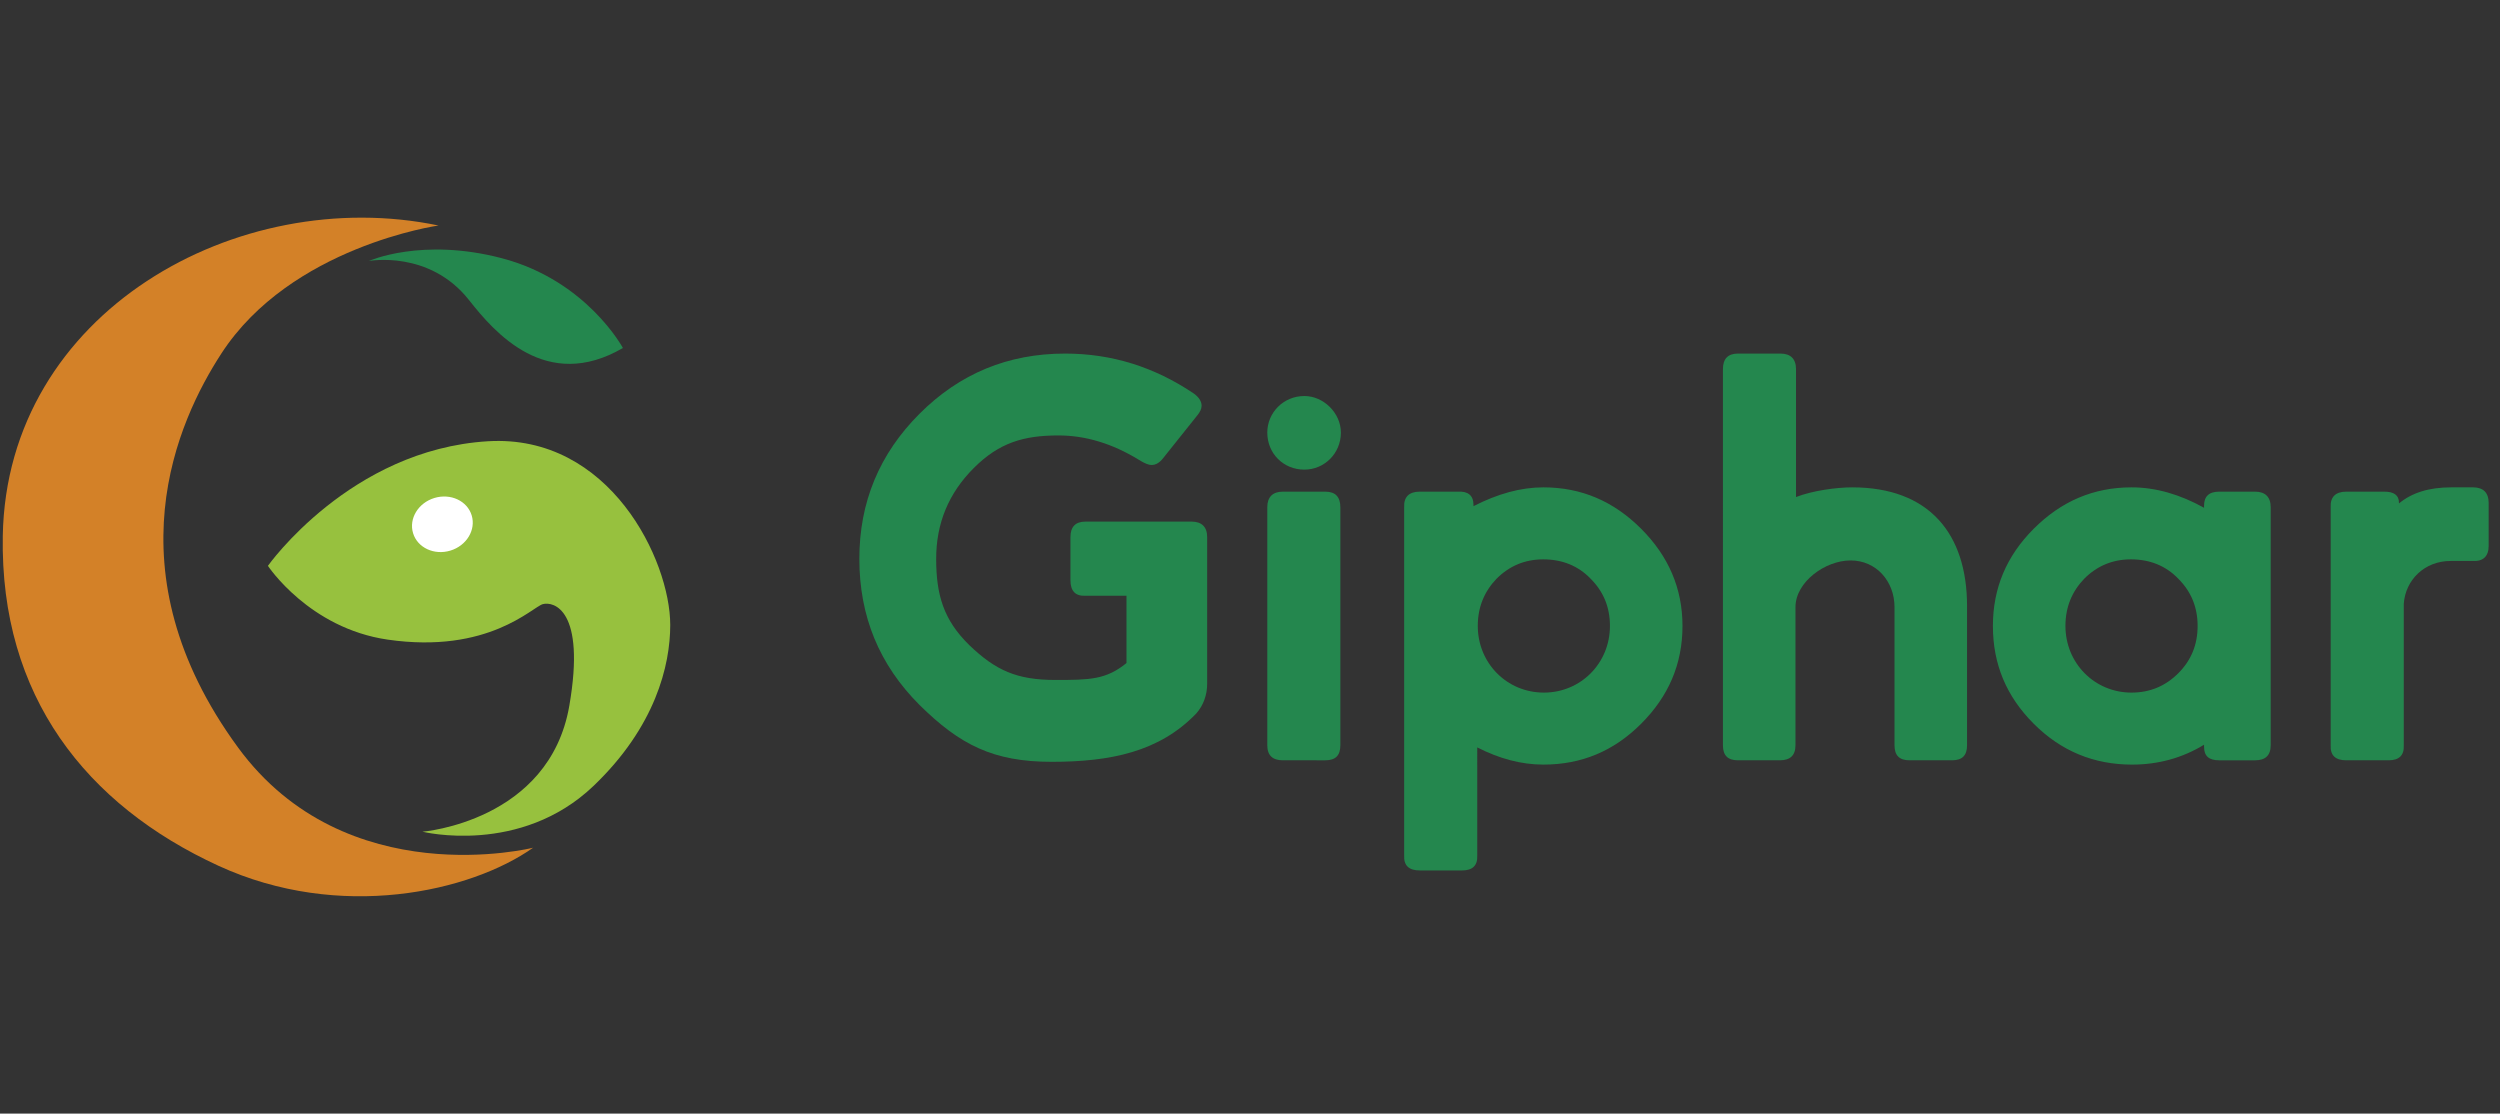
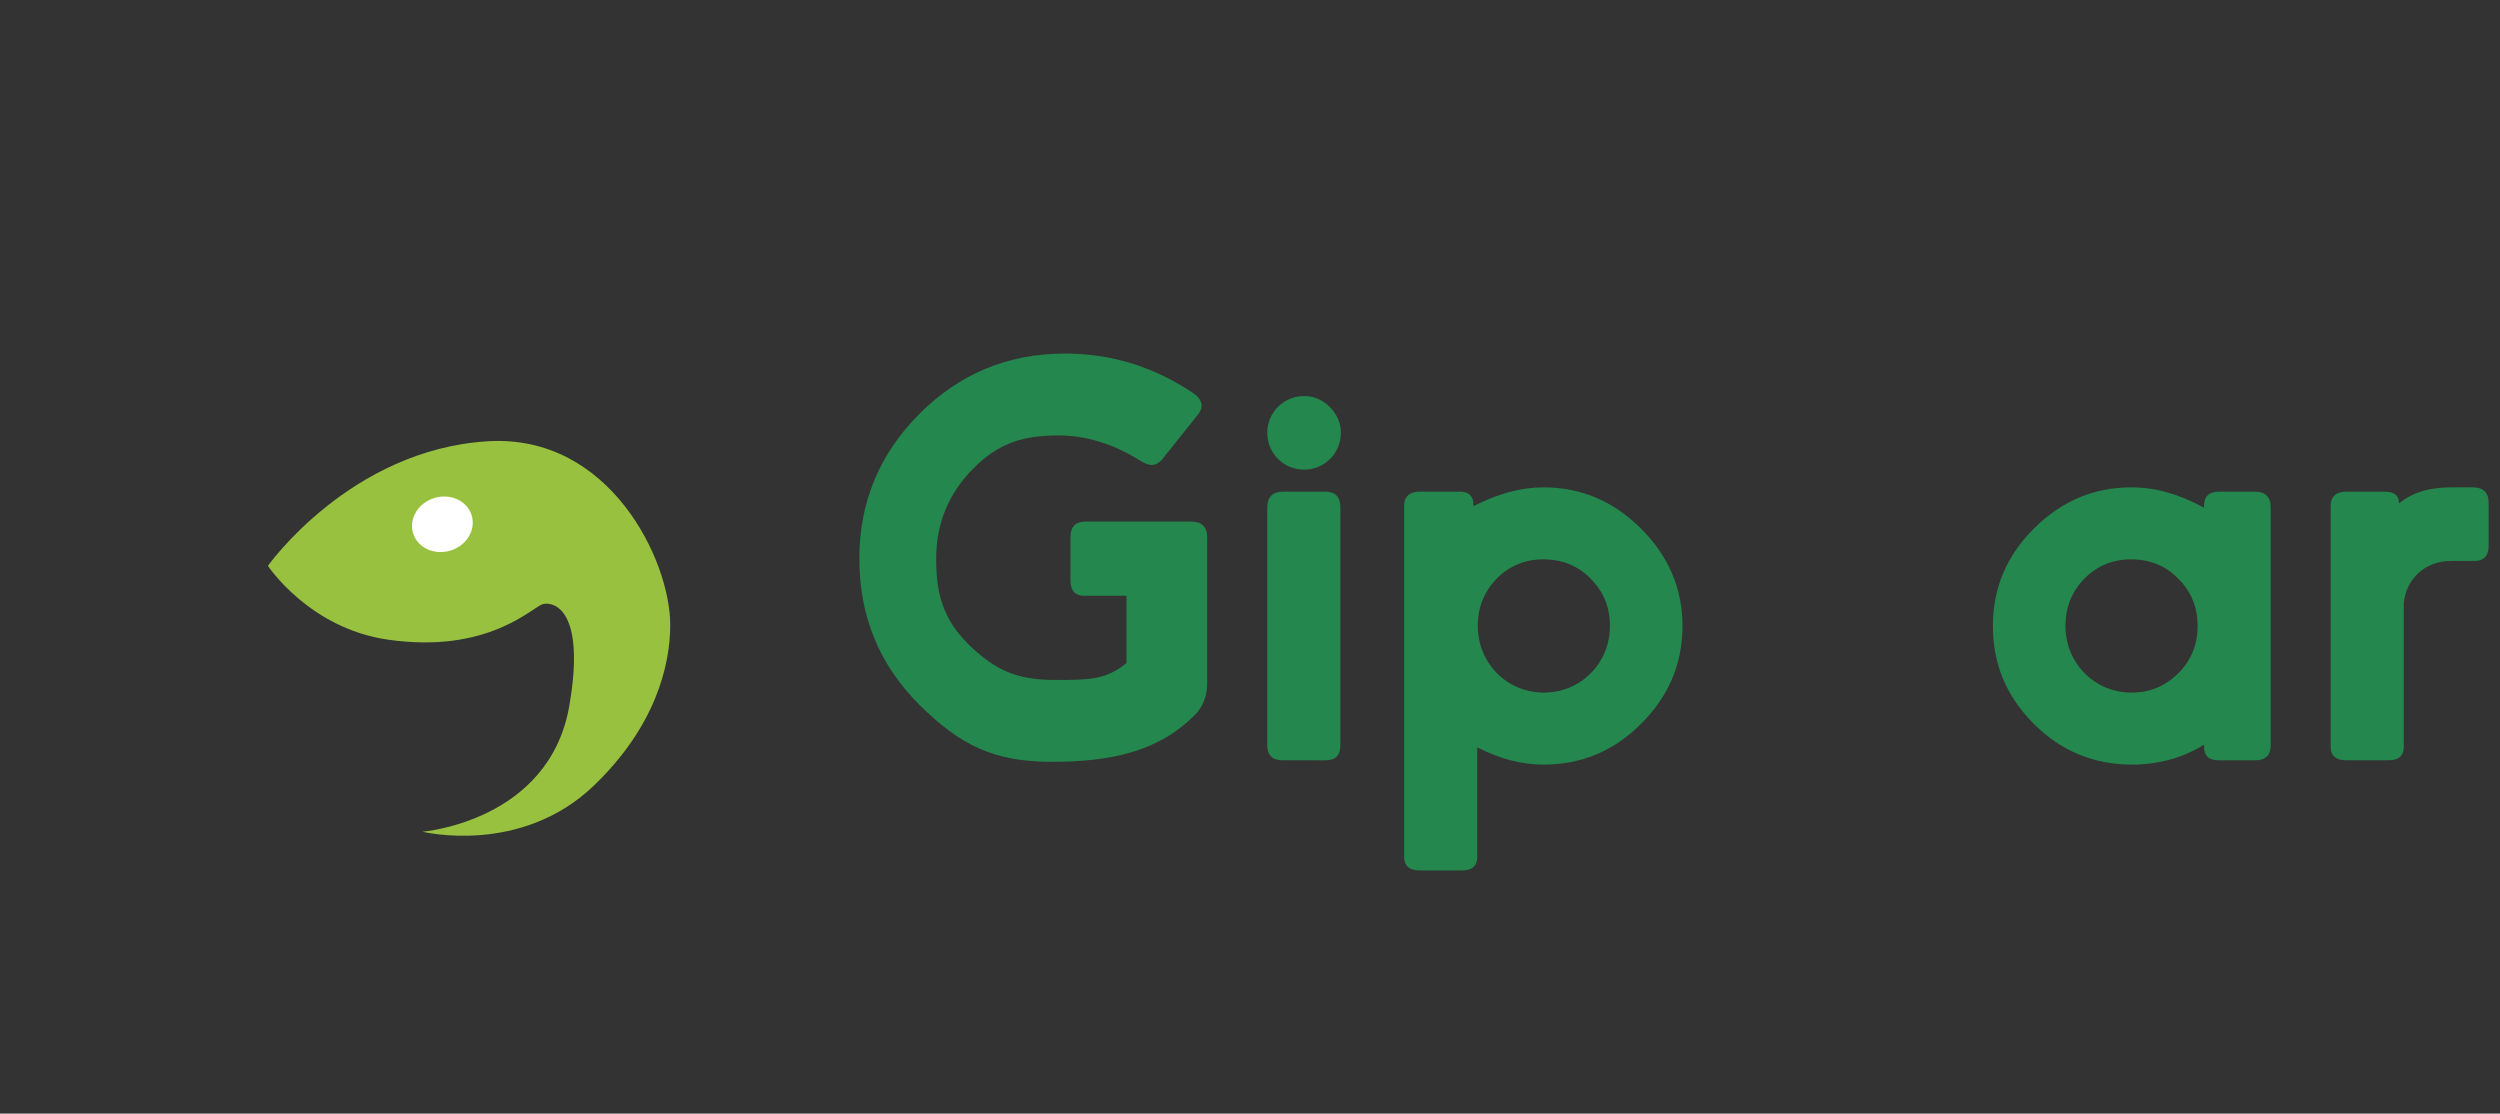
<svg xmlns="http://www.w3.org/2000/svg" version="1.1" id="svg" x="0px" y="0px" width="898px" height="400px" viewBox="0 0 898 400" enable-background="new 0 0 898 400" xml:space="preserve">
  <rect x="0" y="0" width="898" height="400" fill="#333333" stroke="none" />
  <g>
    <path fill="#24874E" d="M330.293,253.221c-14.475-14.474-21.615-31.844-21.615-52.494c0-20.264,7.141-37.633,21.615-52.107   s31.844-21.615,52.301-21.615c16.791,0,32.037,4.825,46.125,14.281c1.93,1.351,2.895,2.895,2.895,4.439   c0,1.158-0.579,2.316-1.544,3.474l-12.229,15.316c-1.351,1.737-2.702,2.509-4.246,2.509c-0.965,0-2.509-0.579-4.632-1.93   c-9.457-5.79-19.106-8.685-28.756-8.685c-12.544,0-21.352,2.632-30.423,11.703s-13.51,19.878-13.51,32.615   c0,12.932,2.632,21.932,11.896,31.002c9.457,9.071,17.037,12.51,30.932,12.51c12.352,0,18.194-0.088,25.528-6.07v-24.177H389.91   c-3.667,0.193-5.404-1.737-5.404-5.597v-15.439c0-3.667,1.737-5.597,5.404-5.597h38.108c3.667,0,5.597,1.93,5.597,5.597v52.651   c0,4.054-1.351,7.72-3.86,10.614c-13.316,13.896-30.967,17.423-52.003,17.423S344.768,267.503,330.293,253.221z" />
  </g>
  <g>
    <path fill="#24874E" d="M455.211,155.375c0-7.141,5.789-13.124,13.316-13.124c6.947,0,13.123,6.176,13.123,13.124   c0,7.526-5.982,13.316-13.123,13.316C461,168.691,455.211,162.901,455.211,155.375z M460.807,273.1   c-3.666,0-5.596-1.736-5.596-5.403V182.2c0-3.667,1.93-5.597,5.596-5.597h15.246c3.668,0,5.404,1.93,5.404,5.597v85.496   c0,3.667-1.736,5.403-5.404,5.403H460.807z" />
  </g>
  <g>
    <path fill="#24874E" d="M530.625,307.259c0.193,3.667-1.737,5.403-5.404,5.403h-15.246c-3.859,0-5.79-1.736-5.597-5.403v-125.06   c-0.193-3.667,1.737-5.597,5.597-5.597h13.702c3.667-0.193,5.597,1.351,5.597,4.825v0.386c8.686-4.439,16.984-6.755,25.09-6.755   c13.702,0,25.281,5.018,35.125,14.86c9.842,9.843,14.859,21.423,14.859,34.933c0,13.701-5.018,25.281-14.859,35.124   c-9.844,9.843-21.423,14.667-35.125,14.667c-7.913,0-15.826-2.123-23.738-6.176V307.259z M537.572,207.867   c-4.438,4.633-6.754,10.229-6.754,16.984c0,13.316,10.421,23.93,23.737,23.93c13.317,0,23.738-10.613,23.738-23.93   c0-6.756-2.315-12.352-6.948-16.984c-4.438-4.631-10.229-6.947-16.982-6.947C547.801,200.92,542.204,203.236,537.572,207.867z" />
  </g>
  <g>
-     <path fill="#24874E" d="M645.125,178.533c5.982-2.316,14.579-3.474,20.176-3.474c27.599,0,41.266,16.597,41.266,42.652v49.984   c0,3.668-1.736,5.404-5.403,5.404h-15.247c-3.666,0-5.403-1.736-5.403-5.404v-49.599c0-9.264-6.526-16.79-15.79-16.79   c-9.071,0-19.791,7.719-19.791,16.79v49.599c0,3.668-1.93,5.404-5.597,5.404h-15.054c-3.666,0-5.403-1.736-5.403-5.404V132.601   c0-3.667,1.737-5.597,5.403-5.597h15.246c3.668,0,5.598,1.93,5.598,5.597V178.533z" />
-   </g>
+     </g>
  <g>
    <path fill="#24874E" d="M730.52,259.977c-9.843-9.844-14.668-21.423-14.668-35.125c0-13.51,4.825-25.089,14.668-34.932   c9.842-9.842,21.422-14.86,35.125-14.86c8.684,0,17.369,2.509,26.054,7.333v-0.771c0-3.281,1.737-5.018,5.403-5.018h12.931   c3.667,0,5.597,1.93,5.597,5.597v85.496c0,3.668-1.93,5.404-5.597,5.404h-12.931c-3.666,0-5.403-1.544-5.403-4.824v-0.772   c-7.913,4.825-16.598,7.141-25.861,7.141C752.135,274.644,740.361,269.818,730.52,259.977z M782.435,241.835   c4.632-4.632,6.948-10.229,6.948-16.983c0-6.755-2.316-12.352-6.948-16.983c-4.438-4.632-10.229-6.948-16.983-6.948   c-6.563,0-12.158,2.316-16.791,6.948c-4.438,4.632-6.754,10.229-6.754,16.983c0,13.316,10.422,23.931,23.738,23.931   C772.206,248.782,777.803,246.467,782.435,241.835z" />
  </g>
  <g>
    <path fill="#24874E" d="M842.781,273.1c-3.859,0-5.789-1.736-5.597-5.403V182.2c-0.192-3.667,1.737-5.597,5.597-5.597h13.703   c3.474,0,5.211,1.351,5.211,3.86v0.386c4.631-3.859,10.807-5.79,18.72-5.79h7.913c3.666,0,5.597,1.93,5.597,5.597v15.439   c0,3.667-1.931,5.598-5.597,5.404h-8.105c-9.264,0-16.212,6.754-16.791,15.439v50.757c0.193,3.667-1.736,5.403-5.404,5.403H842.781   z" />
  </g>
-   <path fill="#D38128" d="M157.5,81C85.5,66,2.4,112.012,1,192.5C0,250,30.924,289.126,78.5,311c43.5,20,90.5,9.408,113-6.5  c0,0-67.229,16.944-106-36C39,205,63.845,151.116,79.5,127.004C104.5,88.5,157.5,81,157.5,81z" />
-   <path fill="#24874E" d="M223.75,125c0,0-13-24.25-43.5-32.25c-28.834-7.563-47.75,1-47.75,1s21.72-4.079,36,14.069  C177.641,119.437,196.25,141,223.75,125z" />
  <path fill="#97C13E" d="M96.238,203.25c0,0,29.512-41.75,79.012-44.75c43.772-2.653,65.503,42.75,65.5,66  c-0.002,14.501-5.305,36.497-27.5,57.75c-26.331,25.212-61.5,16.5-61.5,16.5s45.566-3.646,52.75-45.25c6-34.75-5.75-37.5-9.5-36.5  s-19.5,18-55.75,12.75C111.013,225.66,96.238,203.25,96.238,203.25z" />
  <ellipse transform="matrix(0.957 -0.291 0.291 0.957 -47.92 54.403)" fill="#FFFFFF" cx="158.875" cy="188.25" rx="11" ry="9.875" />
</svg>